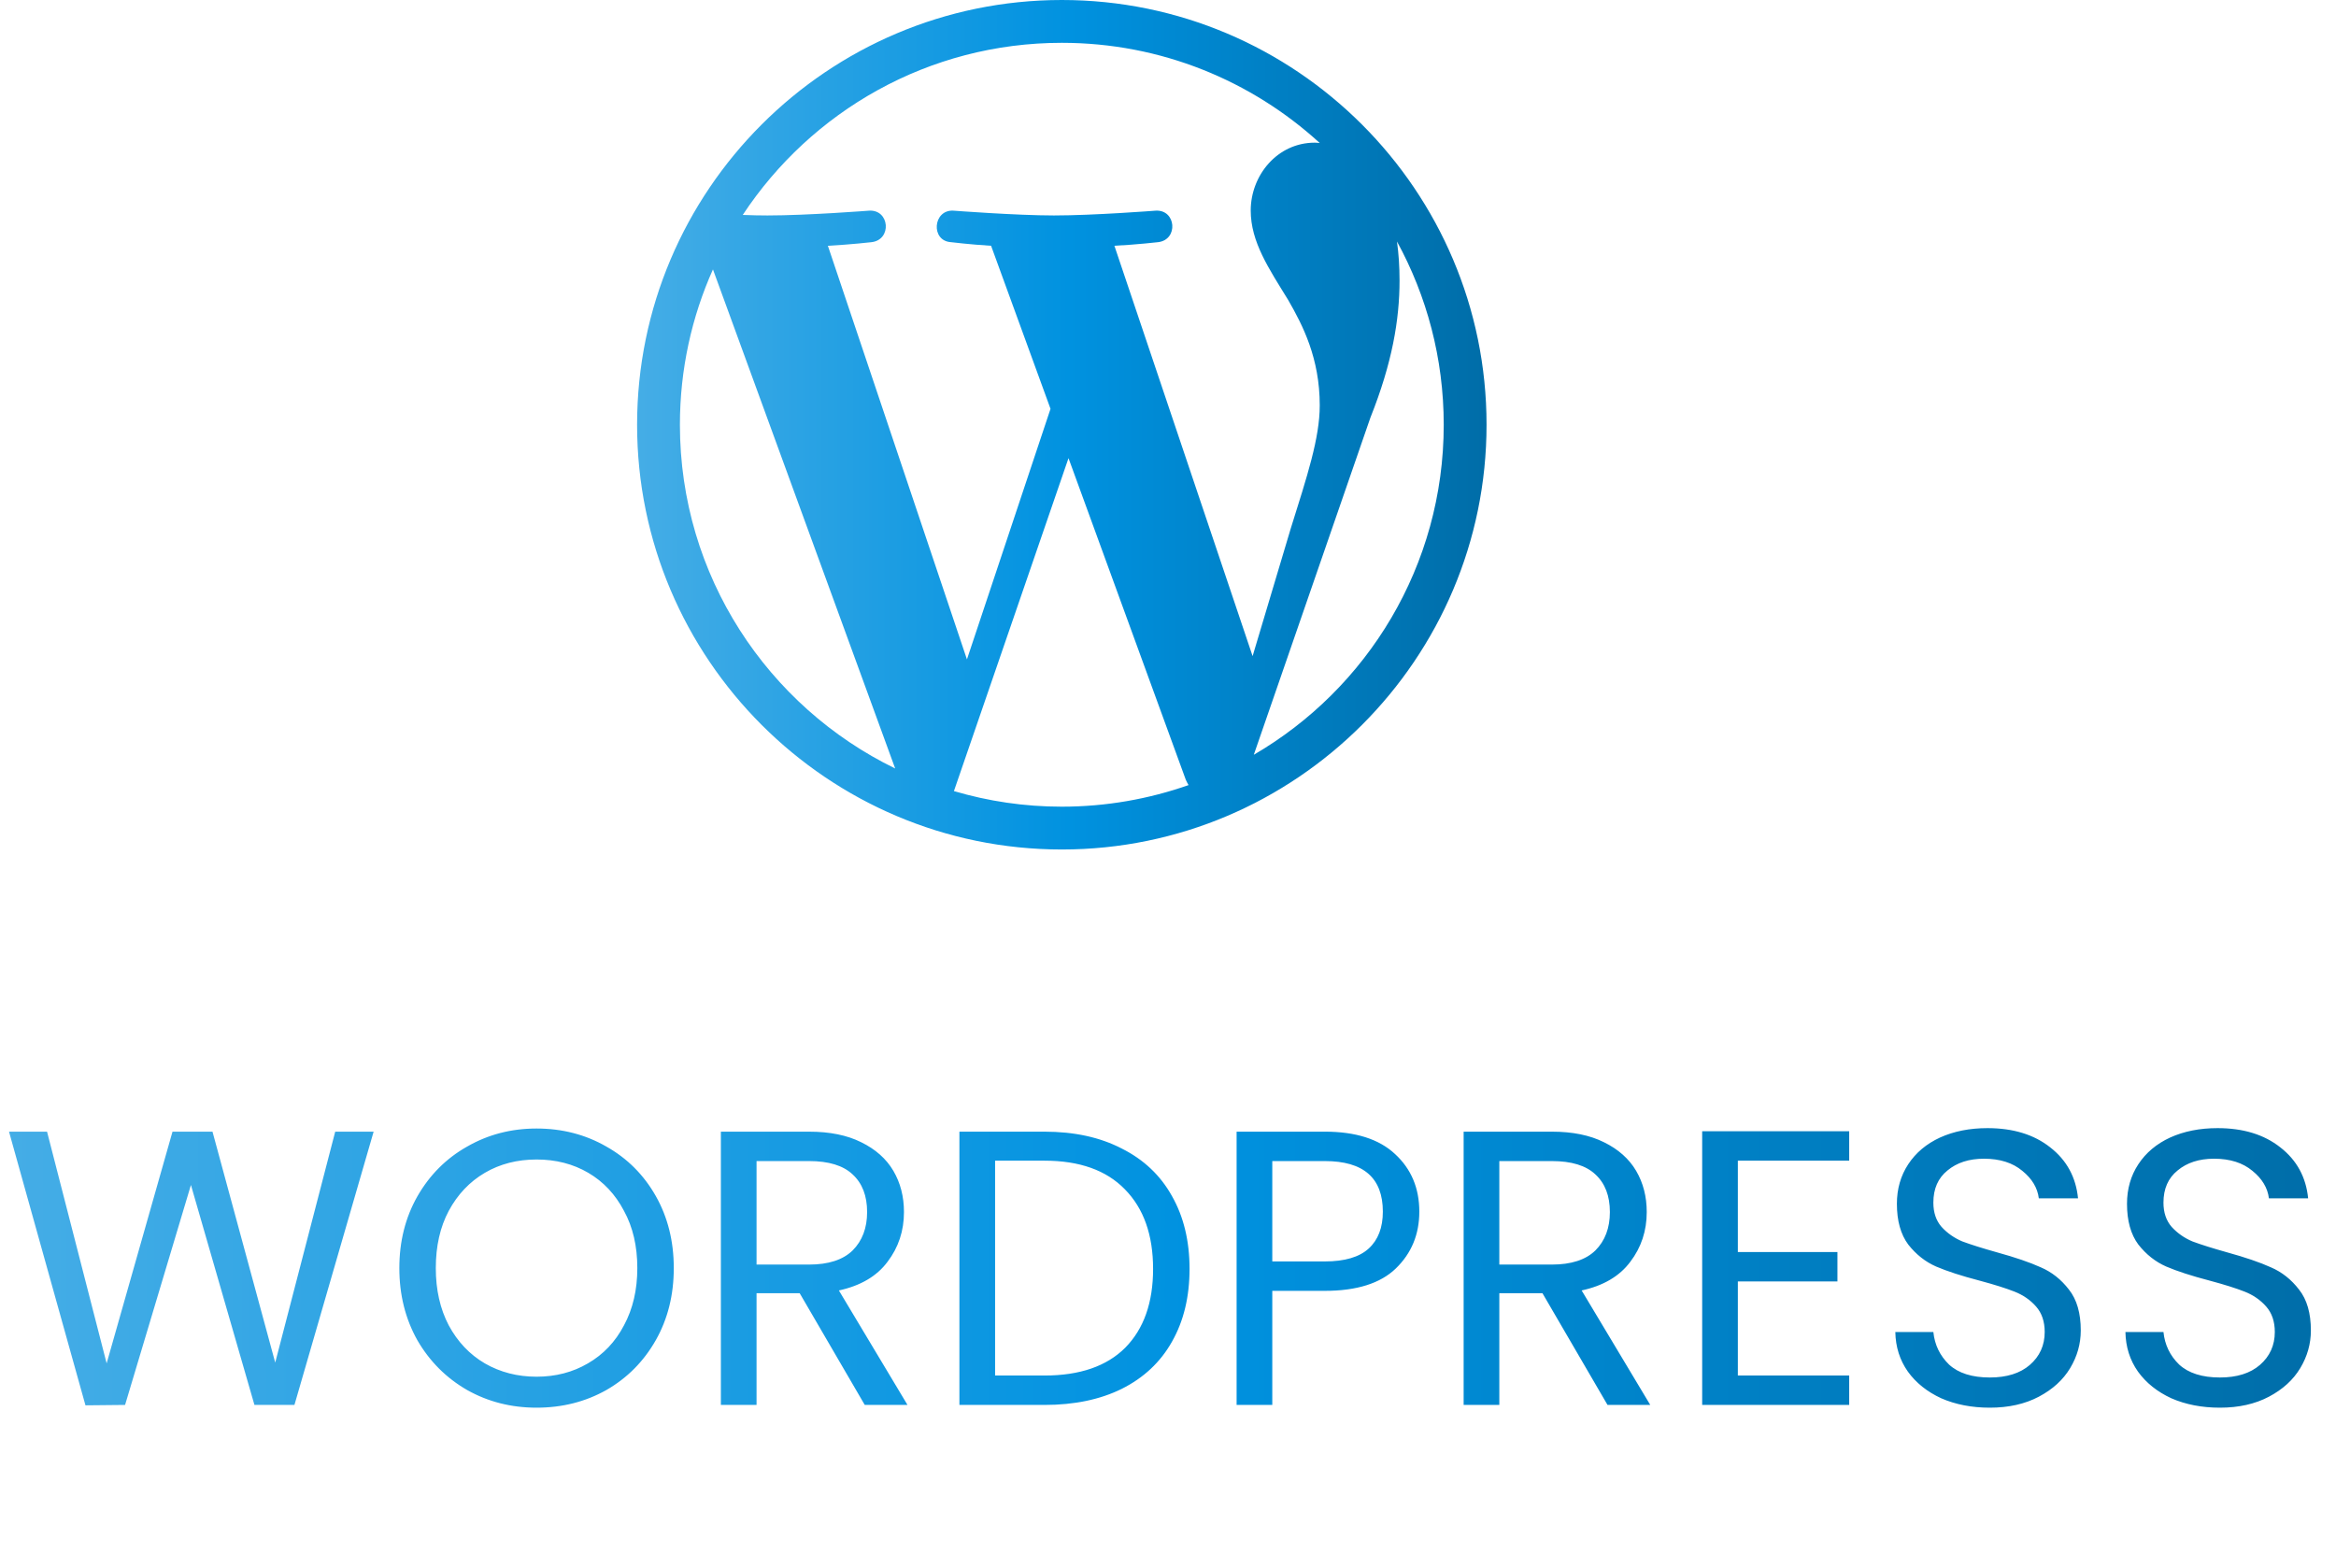
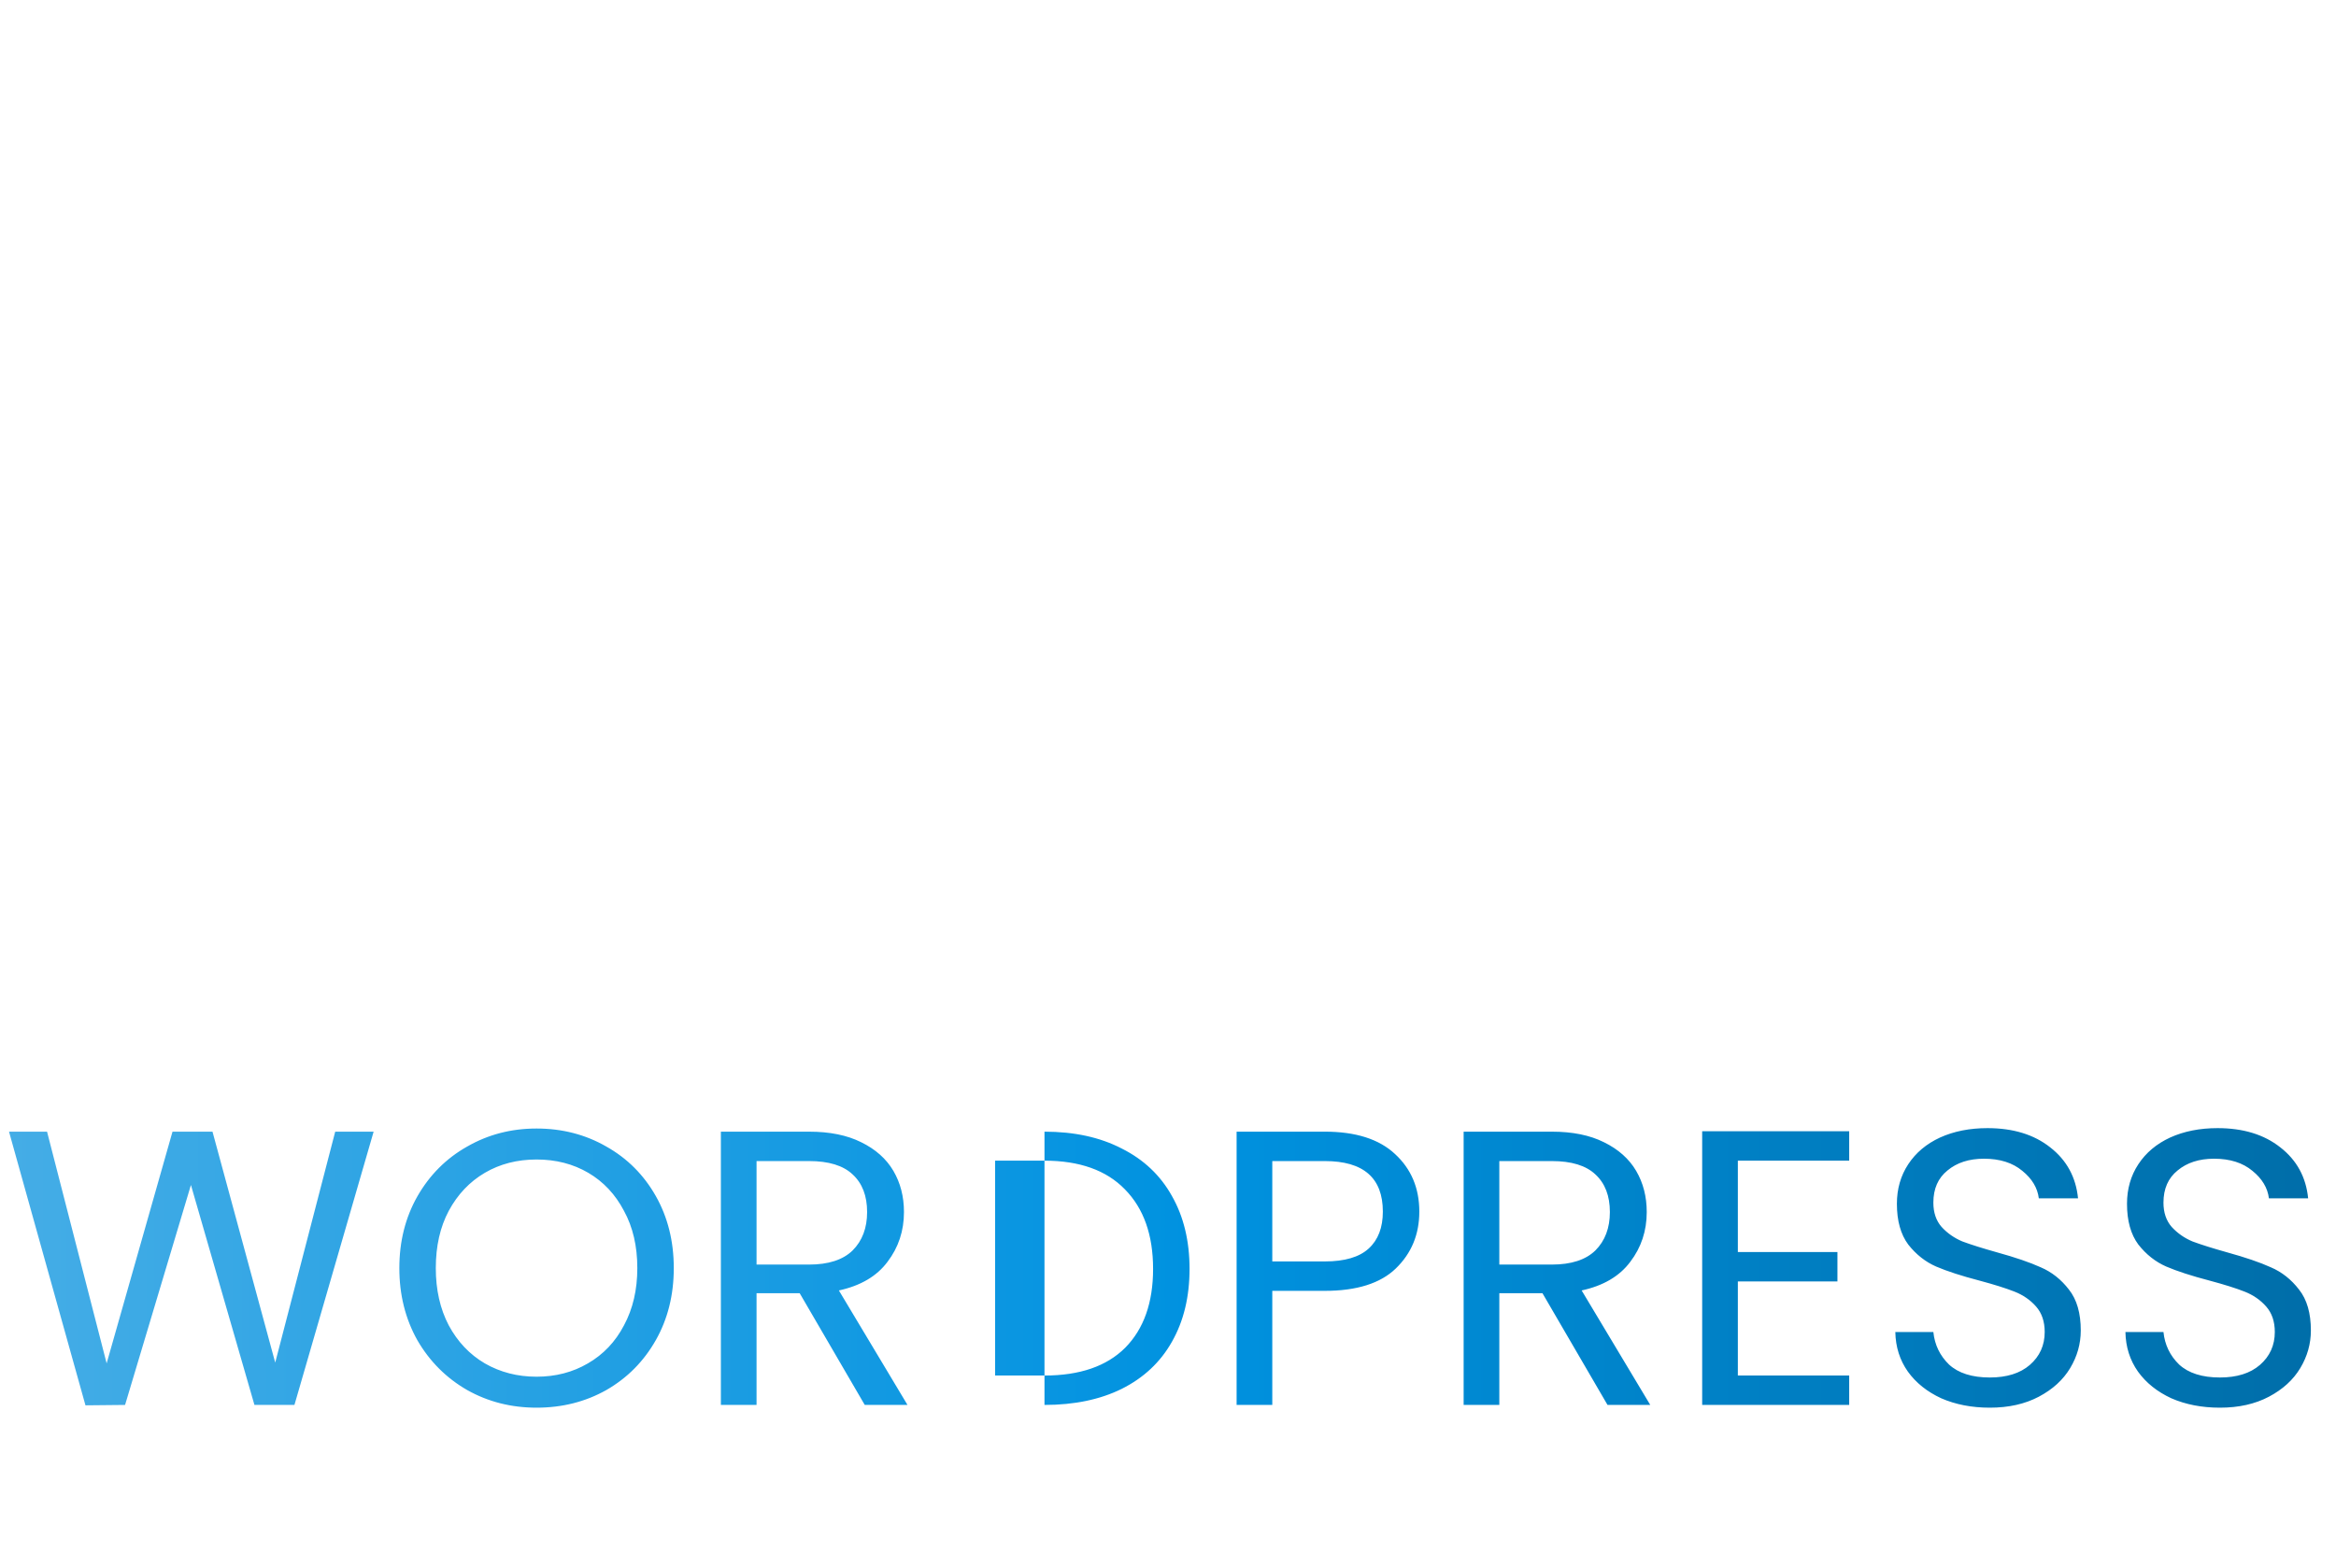
<svg xmlns="http://www.w3.org/2000/svg" width="143" height="96" viewBox="0 0 143 96" fill="none">
-   <path d="M22.872 69.272L18.024 86H15.576L11.688 72.536L7.656 86L5.232 86.024L0.552 69.272H2.88L6.528 83.456L10.56 69.272H13.008L16.848 83.408L20.52 69.272H22.872ZM32.846 86.168C31.294 86.168 29.878 85.808 28.598 85.088C27.318 84.352 26.302 83.336 25.55 82.04C24.814 80.728 24.446 79.256 24.446 77.624C24.446 75.992 24.814 74.528 25.55 73.232C26.302 71.92 27.318 70.904 28.598 70.184C29.878 69.448 31.294 69.08 32.846 69.08C34.414 69.08 35.838 69.448 37.118 70.184C38.398 70.904 39.406 71.912 40.142 73.208C40.878 74.504 41.246 75.976 41.246 77.624C41.246 79.272 40.878 80.744 40.142 82.04C39.406 83.336 38.398 84.352 37.118 85.088C35.838 85.808 34.414 86.168 32.846 86.168ZM32.846 84.272C34.014 84.272 35.062 84 35.99 83.456C36.934 82.912 37.67 82.136 38.198 81.128C38.742 80.12 39.014 78.952 39.014 77.624C39.014 76.28 38.742 75.112 38.198 74.12C37.67 73.112 36.942 72.336 36.014 71.792C35.086 71.248 34.03 70.976 32.846 70.976C31.662 70.976 30.606 71.248 29.678 71.792C28.75 72.336 28.014 73.112 27.47 74.12C26.942 75.112 26.678 76.28 26.678 77.624C26.678 78.952 26.942 80.12 27.47 81.128C28.014 82.136 28.75 82.912 29.678 83.456C30.622 84 31.678 84.272 32.846 84.272ZM52.937 86L48.953 79.16H46.313V86H44.129V69.272H49.529C50.793 69.272 51.857 69.488 52.721 69.92C53.601 70.352 54.257 70.936 54.689 71.672C55.121 72.408 55.337 73.248 55.337 74.192C55.337 75.344 55.001 76.36 54.329 77.24C53.673 78.12 52.681 78.704 51.353 78.992L55.553 86H52.937ZM46.313 77.408H49.529C50.713 77.408 51.601 77.12 52.193 76.544C52.785 75.952 53.081 75.168 53.081 74.192C53.081 73.2 52.785 72.432 52.193 71.888C51.617 71.344 50.729 71.072 49.529 71.072H46.313V77.408ZM63.939 69.272C65.763 69.272 67.339 69.616 68.667 70.304C70.011 70.976 71.035 71.944 71.739 73.208C72.459 74.472 72.819 75.96 72.819 77.672C72.819 79.384 72.459 80.872 71.739 82.136C71.035 83.384 70.011 84.344 68.667 85.016C67.339 85.672 65.763 86 63.939 86H58.731V69.272H63.939ZM63.939 84.2C66.099 84.2 67.747 83.632 68.883 82.496C70.019 81.344 70.587 79.736 70.587 77.672C70.587 75.592 70.011 73.968 68.859 72.8C67.723 71.632 66.083 71.048 63.939 71.048H60.915V84.2H63.939ZM86.884 74.168C86.884 75.56 86.404 76.72 85.444 77.648C84.5 78.56 83.052 79.016 81.1 79.016H77.884V86H75.7V69.272H81.1C82.988 69.272 84.42 69.728 85.396 70.64C86.388 71.552 86.884 72.728 86.884 74.168ZM81.1 77.216C82.316 77.216 83.212 76.952 83.788 76.424C84.364 75.896 84.652 75.144 84.652 74.168C84.652 72.104 83.468 71.072 81.1 71.072H77.884V77.216H81.1ZM98.406 86L94.422 79.16H91.782V86H89.598V69.272H94.998C96.262 69.272 97.326 69.488 98.19 69.92C99.07 70.352 99.726 70.936 100.158 71.672C100.59 72.408 100.806 73.248 100.806 74.192C100.806 75.344 100.47 76.36 99.798 77.24C99.142 78.12 98.15 78.704 96.822 78.992L101.022 86H98.406ZM91.782 77.408H94.998C96.182 77.408 97.07 77.12 97.662 76.544C98.254 75.952 98.55 75.168 98.55 74.192C98.55 73.2 98.254 72.432 97.662 71.888C97.086 71.344 96.198 71.072 94.998 71.072H91.782V77.408ZM106.384 71.048V76.64H112.48V78.44H106.384V84.2H113.2V86H104.2V69.248H113.2V71.048H106.384ZM121.808 86.168C120.704 86.168 119.712 85.976 118.832 85.592C117.968 85.192 117.288 84.648 116.792 83.96C116.296 83.256 116.04 82.448 116.024 81.536H118.352C118.432 82.32 118.752 82.984 119.312 83.528C119.888 84.056 120.72 84.32 121.808 84.32C122.848 84.32 123.664 84.064 124.256 83.552C124.864 83.024 125.168 82.352 125.168 81.536C125.168 80.896 124.992 80.376 124.64 79.976C124.288 79.576 123.848 79.272 123.32 79.064C122.792 78.856 122.08 78.632 121.184 78.392C120.08 78.104 119.192 77.816 118.52 77.528C117.864 77.24 117.296 76.792 116.816 76.184C116.352 75.56 116.12 74.728 116.12 73.688C116.12 72.776 116.352 71.968 116.816 71.264C117.28 70.56 117.928 70.016 118.76 69.632C119.608 69.248 120.576 69.056 121.664 69.056C123.232 69.056 124.512 69.448 125.504 70.232C126.512 71.016 127.08 72.056 127.208 73.352H124.808C124.728 72.712 124.392 72.152 123.8 71.672C123.208 71.176 122.424 70.928 121.448 70.928C120.536 70.928 119.792 71.168 119.216 71.648C118.64 72.112 118.352 72.768 118.352 73.616C118.352 74.224 118.52 74.72 118.856 75.104C119.208 75.488 119.632 75.784 120.128 75.992C120.64 76.184 121.352 76.408 122.264 76.664C123.368 76.968 124.256 77.272 124.928 77.576C125.6 77.864 126.176 78.32 126.656 78.944C127.136 79.552 127.376 80.384 127.376 81.44C127.376 82.256 127.16 83.024 126.728 83.744C126.296 84.464 125.656 85.048 124.808 85.496C123.96 85.944 122.96 86.168 121.808 86.168ZM135.894 86.168C134.79 86.168 133.798 85.976 132.918 85.592C132.054 85.192 131.374 84.648 130.878 83.96C130.382 83.256 130.126 82.448 130.11 81.536H132.438C132.518 82.32 132.838 82.984 133.398 83.528C133.974 84.056 134.806 84.32 135.894 84.32C136.934 84.32 137.75 84.064 138.342 83.552C138.95 83.024 139.254 82.352 139.254 81.536C139.254 80.896 139.078 80.376 138.726 79.976C138.374 79.576 137.934 79.272 137.406 79.064C136.878 78.856 136.166 78.632 135.27 78.392C134.166 78.104 133.278 77.816 132.606 77.528C131.95 77.24 131.382 76.792 130.902 76.184C130.438 75.56 130.206 74.728 130.206 73.688C130.206 72.776 130.438 71.968 130.902 71.264C131.366 70.56 132.014 70.016 132.846 69.632C133.694 69.248 134.662 69.056 135.75 69.056C137.318 69.056 138.598 69.448 139.59 70.232C140.598 71.016 141.166 72.056 141.294 73.352H138.894C138.814 72.712 138.478 72.152 137.886 71.672C137.294 71.176 136.51 70.928 135.534 70.928C134.622 70.928 133.878 71.168 133.302 71.648C132.726 72.112 132.438 72.768 132.438 73.616C132.438 74.224 132.606 74.72 132.942 75.104C133.294 75.488 133.718 75.784 134.214 75.992C134.726 76.184 135.438 76.408 136.35 76.664C137.454 76.968 138.342 77.272 139.014 77.576C139.686 77.864 140.262 78.32 140.742 78.944C141.222 79.552 141.462 80.384 141.462 81.44C141.462 82.256 141.246 83.024 140.814 83.744C140.382 84.464 139.742 85.048 138.894 85.496C138.046 85.944 137.046 86.168 135.894 86.168Z" fill="url(#paint0_linear_590_373)" />
+   <path d="M22.872 69.272L18.024 86H15.576L11.688 72.536L7.656 86L5.232 86.024L0.552 69.272H2.88L6.528 83.456L10.56 69.272H13.008L16.848 83.408L20.52 69.272H22.872ZM32.846 86.168C31.294 86.168 29.878 85.808 28.598 85.088C27.318 84.352 26.302 83.336 25.55 82.04C24.814 80.728 24.446 79.256 24.446 77.624C24.446 75.992 24.814 74.528 25.55 73.232C26.302 71.92 27.318 70.904 28.598 70.184C29.878 69.448 31.294 69.08 32.846 69.08C34.414 69.08 35.838 69.448 37.118 70.184C38.398 70.904 39.406 71.912 40.142 73.208C40.878 74.504 41.246 75.976 41.246 77.624C41.246 79.272 40.878 80.744 40.142 82.04C39.406 83.336 38.398 84.352 37.118 85.088C35.838 85.808 34.414 86.168 32.846 86.168ZM32.846 84.272C34.014 84.272 35.062 84 35.99 83.456C36.934 82.912 37.67 82.136 38.198 81.128C38.742 80.12 39.014 78.952 39.014 77.624C39.014 76.28 38.742 75.112 38.198 74.12C37.67 73.112 36.942 72.336 36.014 71.792C35.086 71.248 34.03 70.976 32.846 70.976C31.662 70.976 30.606 71.248 29.678 71.792C28.75 72.336 28.014 73.112 27.47 74.12C26.942 75.112 26.678 76.28 26.678 77.624C26.678 78.952 26.942 80.12 27.47 81.128C28.014 82.136 28.75 82.912 29.678 83.456C30.622 84 31.678 84.272 32.846 84.272ZM52.937 86L48.953 79.16H46.313V86H44.129V69.272H49.529C50.793 69.272 51.857 69.488 52.721 69.92C53.601 70.352 54.257 70.936 54.689 71.672C55.121 72.408 55.337 73.248 55.337 74.192C55.337 75.344 55.001 76.36 54.329 77.24C53.673 78.12 52.681 78.704 51.353 78.992L55.553 86H52.937ZM46.313 77.408H49.529C50.713 77.408 51.601 77.12 52.193 76.544C52.785 75.952 53.081 75.168 53.081 74.192C53.081 73.2 52.785 72.432 52.193 71.888C51.617 71.344 50.729 71.072 49.529 71.072H46.313V77.408ZM63.939 69.272C65.763 69.272 67.339 69.616 68.667 70.304C70.011 70.976 71.035 71.944 71.739 73.208C72.459 74.472 72.819 75.96 72.819 77.672C72.819 79.384 72.459 80.872 71.739 82.136C71.035 83.384 70.011 84.344 68.667 85.016C67.339 85.672 65.763 86 63.939 86V69.272H63.939ZM63.939 84.2C66.099 84.2 67.747 83.632 68.883 82.496C70.019 81.344 70.587 79.736 70.587 77.672C70.587 75.592 70.011 73.968 68.859 72.8C67.723 71.632 66.083 71.048 63.939 71.048H60.915V84.2H63.939ZM86.884 74.168C86.884 75.56 86.404 76.72 85.444 77.648C84.5 78.56 83.052 79.016 81.1 79.016H77.884V86H75.7V69.272H81.1C82.988 69.272 84.42 69.728 85.396 70.64C86.388 71.552 86.884 72.728 86.884 74.168ZM81.1 77.216C82.316 77.216 83.212 76.952 83.788 76.424C84.364 75.896 84.652 75.144 84.652 74.168C84.652 72.104 83.468 71.072 81.1 71.072H77.884V77.216H81.1ZM98.406 86L94.422 79.16H91.782V86H89.598V69.272H94.998C96.262 69.272 97.326 69.488 98.19 69.92C99.07 70.352 99.726 70.936 100.158 71.672C100.59 72.408 100.806 73.248 100.806 74.192C100.806 75.344 100.47 76.36 99.798 77.24C99.142 78.12 98.15 78.704 96.822 78.992L101.022 86H98.406ZM91.782 77.408H94.998C96.182 77.408 97.07 77.12 97.662 76.544C98.254 75.952 98.55 75.168 98.55 74.192C98.55 73.2 98.254 72.432 97.662 71.888C97.086 71.344 96.198 71.072 94.998 71.072H91.782V77.408ZM106.384 71.048V76.64H112.48V78.44H106.384V84.2H113.2V86H104.2V69.248H113.2V71.048H106.384ZM121.808 86.168C120.704 86.168 119.712 85.976 118.832 85.592C117.968 85.192 117.288 84.648 116.792 83.96C116.296 83.256 116.04 82.448 116.024 81.536H118.352C118.432 82.32 118.752 82.984 119.312 83.528C119.888 84.056 120.72 84.32 121.808 84.32C122.848 84.32 123.664 84.064 124.256 83.552C124.864 83.024 125.168 82.352 125.168 81.536C125.168 80.896 124.992 80.376 124.64 79.976C124.288 79.576 123.848 79.272 123.32 79.064C122.792 78.856 122.08 78.632 121.184 78.392C120.08 78.104 119.192 77.816 118.52 77.528C117.864 77.24 117.296 76.792 116.816 76.184C116.352 75.56 116.12 74.728 116.12 73.688C116.12 72.776 116.352 71.968 116.816 71.264C117.28 70.56 117.928 70.016 118.76 69.632C119.608 69.248 120.576 69.056 121.664 69.056C123.232 69.056 124.512 69.448 125.504 70.232C126.512 71.016 127.08 72.056 127.208 73.352H124.808C124.728 72.712 124.392 72.152 123.8 71.672C123.208 71.176 122.424 70.928 121.448 70.928C120.536 70.928 119.792 71.168 119.216 71.648C118.64 72.112 118.352 72.768 118.352 73.616C118.352 74.224 118.52 74.72 118.856 75.104C119.208 75.488 119.632 75.784 120.128 75.992C120.64 76.184 121.352 76.408 122.264 76.664C123.368 76.968 124.256 77.272 124.928 77.576C125.6 77.864 126.176 78.32 126.656 78.944C127.136 79.552 127.376 80.384 127.376 81.44C127.376 82.256 127.16 83.024 126.728 83.744C126.296 84.464 125.656 85.048 124.808 85.496C123.96 85.944 122.96 86.168 121.808 86.168ZM135.894 86.168C134.79 86.168 133.798 85.976 132.918 85.592C132.054 85.192 131.374 84.648 130.878 83.96C130.382 83.256 130.126 82.448 130.11 81.536H132.438C132.518 82.32 132.838 82.984 133.398 83.528C133.974 84.056 134.806 84.32 135.894 84.32C136.934 84.32 137.75 84.064 138.342 83.552C138.95 83.024 139.254 82.352 139.254 81.536C139.254 80.896 139.078 80.376 138.726 79.976C138.374 79.576 137.934 79.272 137.406 79.064C136.878 78.856 136.166 78.632 135.27 78.392C134.166 78.104 133.278 77.816 132.606 77.528C131.95 77.24 131.382 76.792 130.902 76.184C130.438 75.56 130.206 74.728 130.206 73.688C130.206 72.776 130.438 71.968 130.902 71.264C131.366 70.56 132.014 70.016 132.846 69.632C133.694 69.248 134.662 69.056 135.75 69.056C137.318 69.056 138.598 69.448 139.59 70.232C140.598 71.016 141.166 72.056 141.294 73.352H138.894C138.814 72.712 138.478 72.152 137.886 71.672C137.294 71.176 136.51 70.928 135.534 70.928C134.622 70.928 133.878 71.168 133.302 71.648C132.726 72.112 132.438 72.768 132.438 73.616C132.438 74.224 132.606 74.72 132.942 75.104C133.294 75.488 133.718 75.784 134.214 75.992C134.726 76.184 135.438 76.408 136.35 76.664C137.454 76.968 138.342 77.272 139.014 77.576C139.686 77.864 140.262 78.32 140.742 78.944C141.222 79.552 141.462 80.384 141.462 81.44C141.462 82.256 141.246 83.024 140.814 83.744C140.382 84.464 139.742 85.048 138.894 85.496C138.046 85.944 137.046 86.168 135.894 86.168Z" fill="url(#paint0_linear_590_373)" />
  <g clip-path="url(#clip0_590_373)">
-     <path d="M65 0C50.669 0 39 11.658 39 26C39 40.331 50.669 52 65 52C79.332 52 91 40.331 91 26C91 11.658 79.332 0 65 0ZM41.621 26C41.621 22.614 42.344 19.395 43.644 16.491L54.799 47.041C46.999 43.246 41.621 35.247 41.621 26ZM65 49.379C62.704 49.379 60.492 49.044 58.395 48.425L65.409 28.044L72.59 47.733C72.643 47.848 72.695 47.953 72.758 48.058C70.336 48.907 67.726 49.379 65 49.379ZM68.219 15.044C69.623 14.971 70.892 14.824 70.892 14.824C72.15 14.677 72.003 12.822 70.745 12.895C70.745 12.895 66.96 13.189 64.518 13.189C62.222 13.189 58.364 12.895 58.364 12.895C57.106 12.822 56.959 14.751 58.217 14.824C58.217 14.824 59.412 14.971 60.67 15.044L64.308 25.025L59.192 40.363L50.679 15.044C52.084 14.971 53.352 14.824 53.352 14.824C54.611 14.677 54.464 12.822 53.206 12.895C53.206 12.895 49.421 13.189 46.978 13.189C46.538 13.189 46.024 13.178 45.468 13.157C49.652 6.815 56.833 2.621 65 2.621C71.081 2.621 76.627 4.948 80.789 8.754C80.684 8.744 80.59 8.733 80.485 8.733C78.189 8.733 76.564 10.736 76.564 12.885C76.564 14.814 77.675 16.439 78.86 18.368C79.751 19.919 80.789 21.922 80.789 24.815C80.789 26.818 80.023 29.135 79.007 32.374L76.679 40.164L68.219 15.044ZM76.752 46.202L83.892 25.56C85.223 22.226 85.674 19.563 85.674 17.183C85.674 16.323 85.622 15.527 85.517 14.782C87.341 18.116 88.379 21.932 88.379 26C88.379 34.628 83.703 42.156 76.752 46.202Z" fill="url(#paint1_linear_590_373)" />
-   </g>
+     </g>
  <defs>
    <linearGradient id="paint0_linear_590_373" x1="5.2089e-07" y1="77.705" x2="143" y2="77.705" gradientUnits="userSpaceOnUse">
      <stop stop-color="#45ADE6" />
      <stop offset="0.508" stop-color="#0092E0" />
      <stop offset="0.998" stop-color="#006DA8" />
    </linearGradient>
    <linearGradient id="paint1_linear_590_373" x1="39" y1="25.574" x2="91" y2="25.574" gradientUnits="userSpaceOnUse">
      <stop stop-color="#45ADE6" />
      <stop offset="0.508" stop-color="#0092E0" />
      <stop offset="0.998" stop-color="#006DA8" />
    </linearGradient>
    <clipPath id="clip0_590_373">
-       <rect width="52" height="52" fill="white" transform="translate(39)" />
-     </clipPath>
+       </clipPath>
  </defs>
</svg>